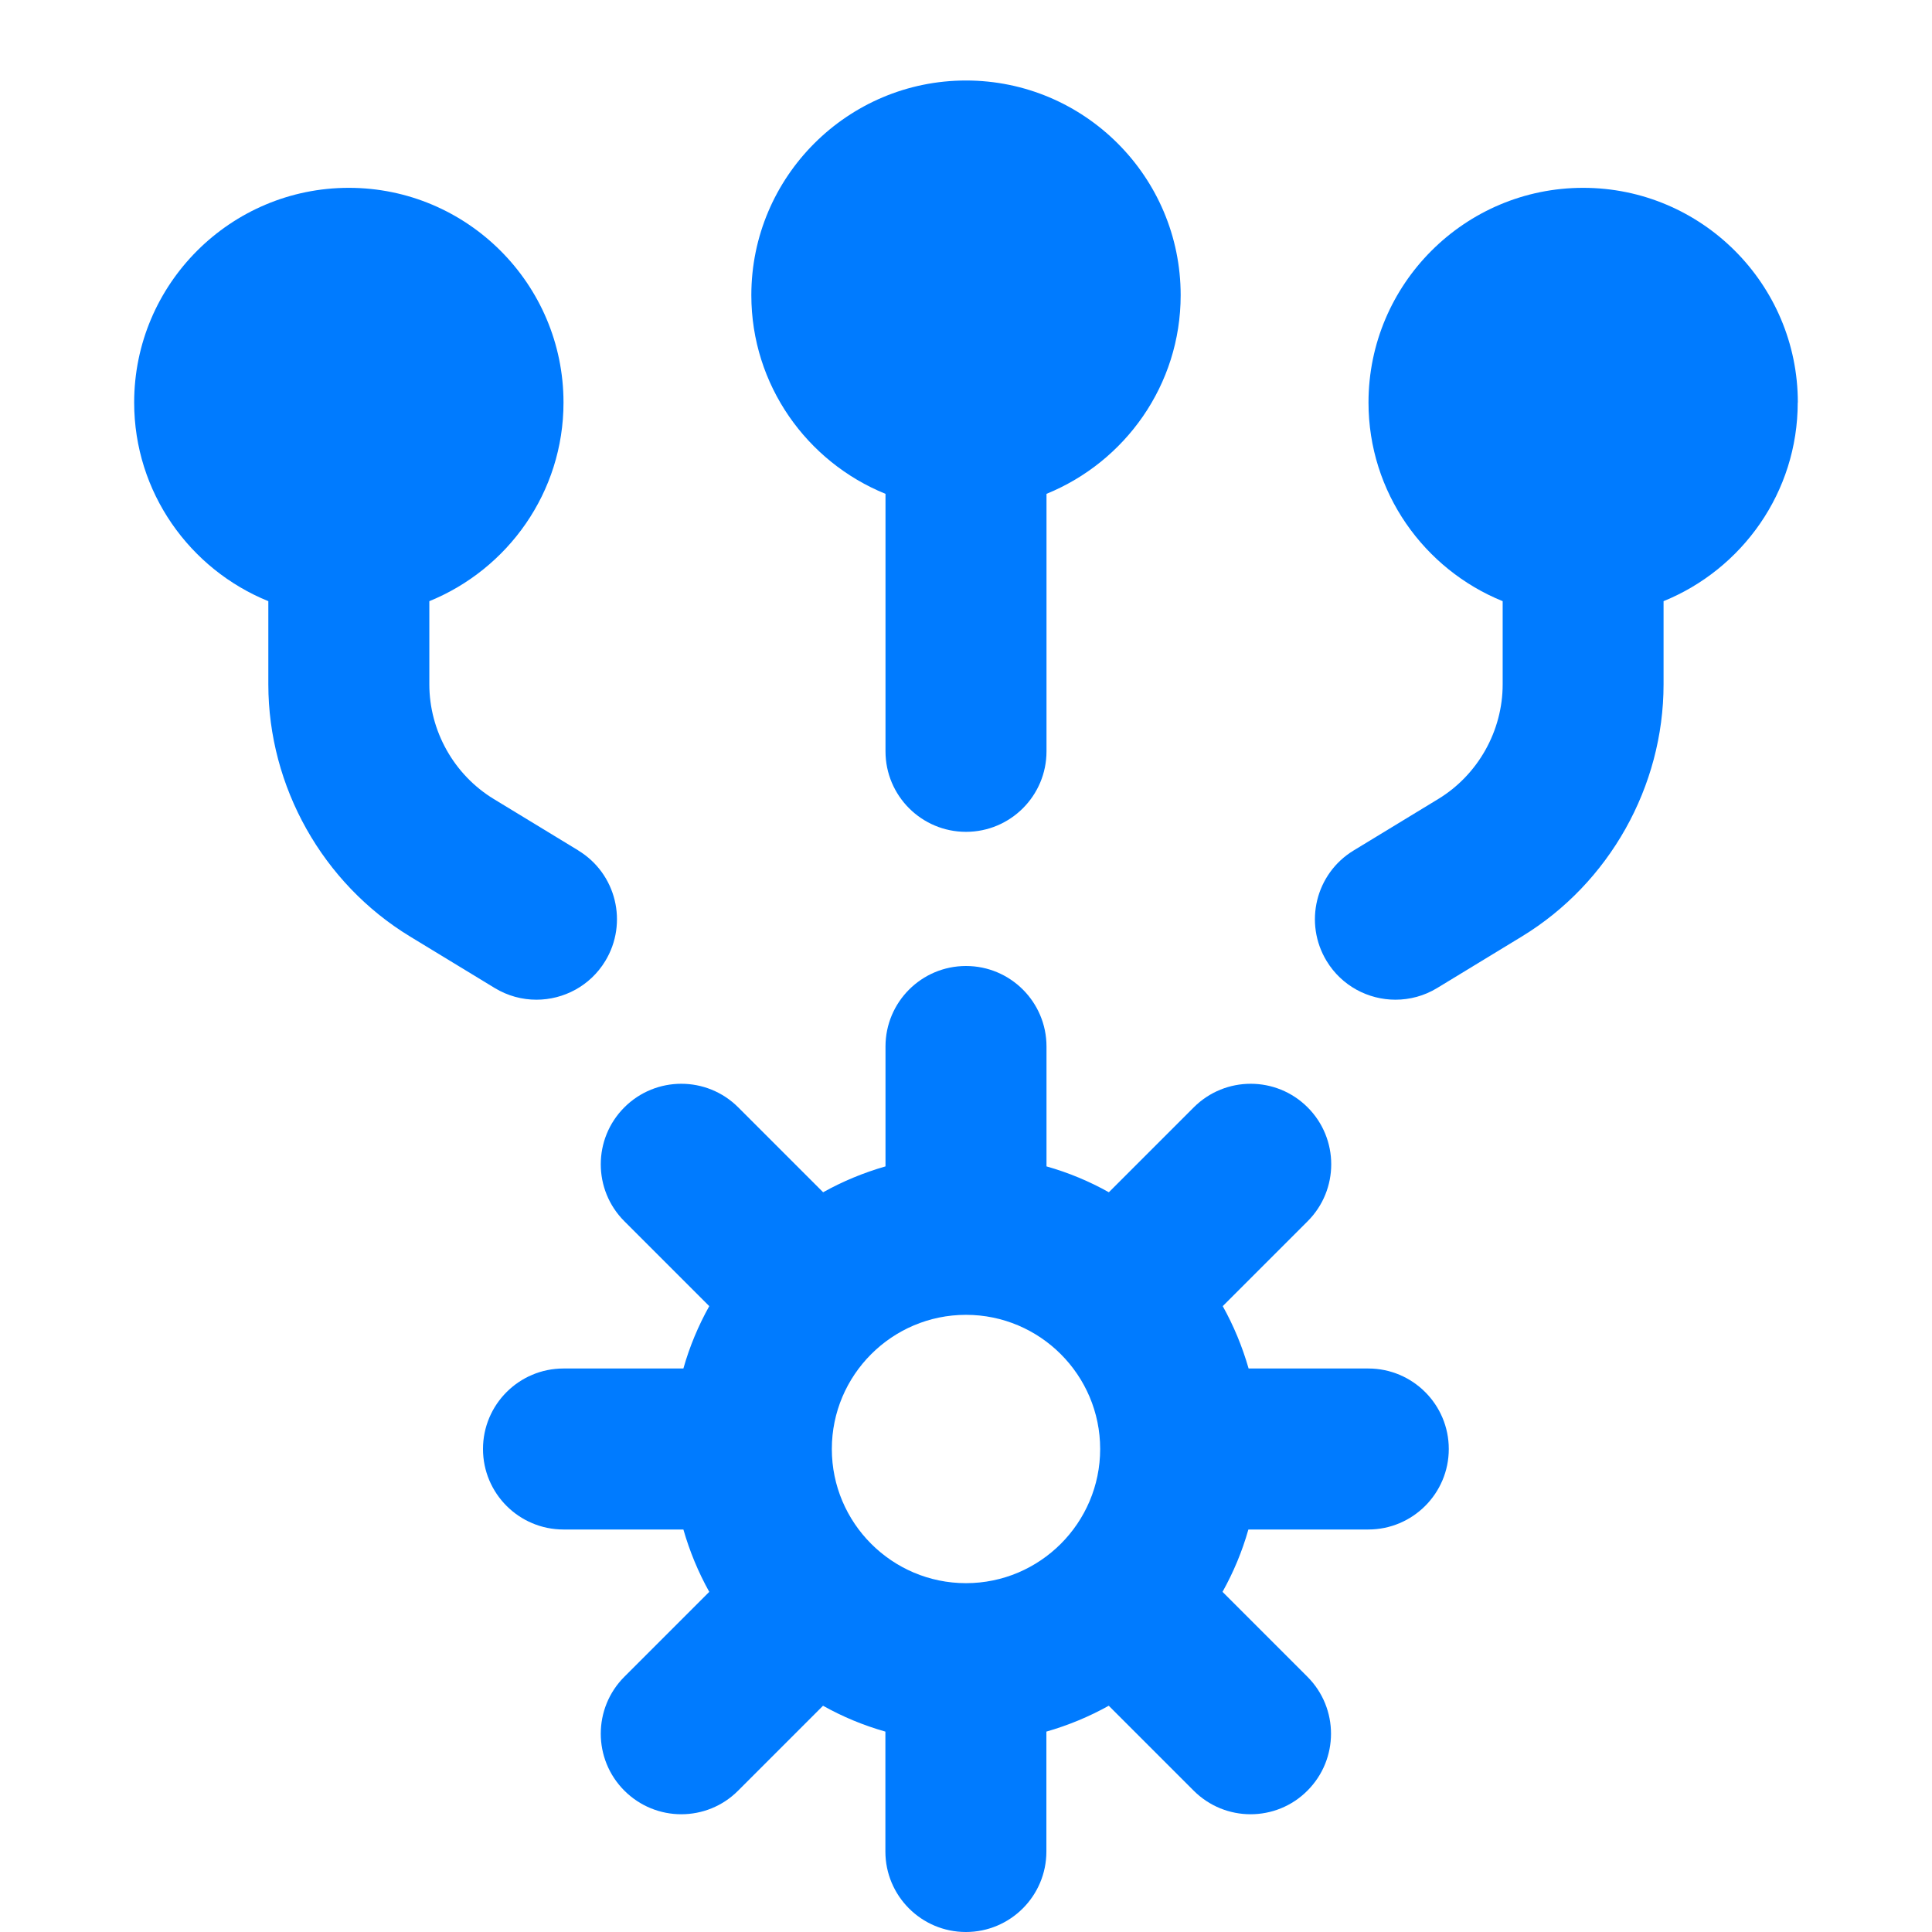
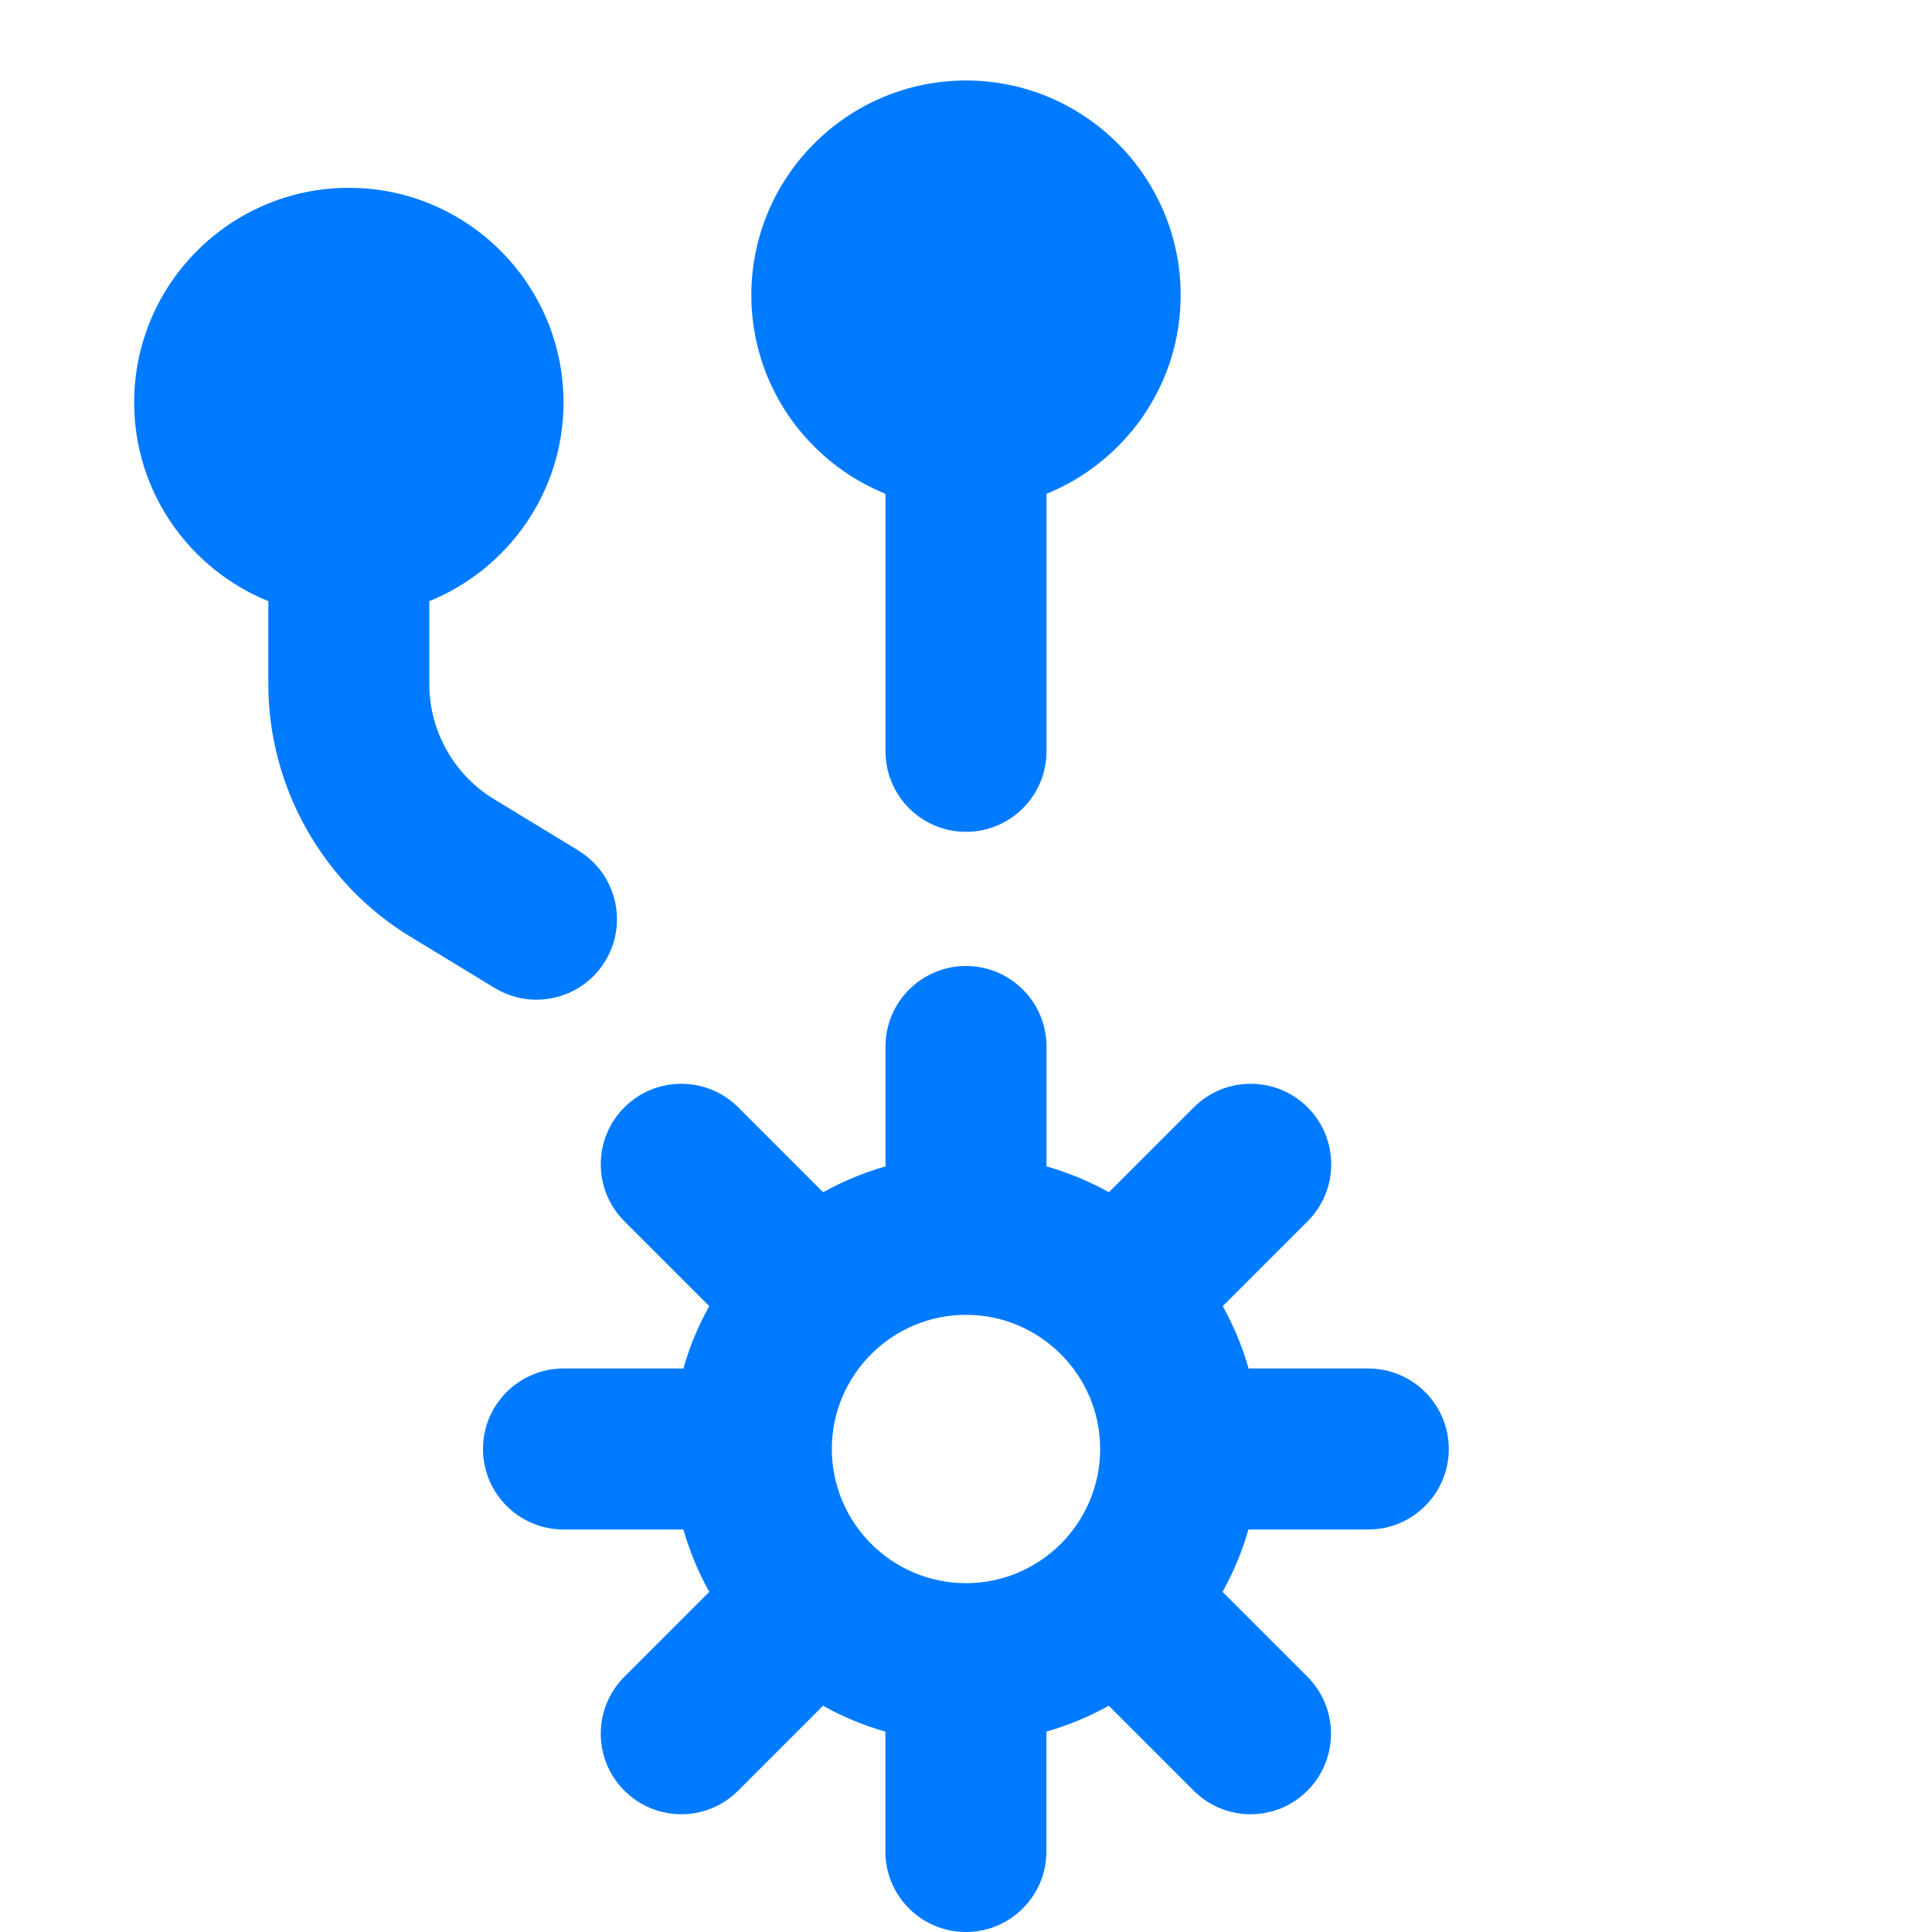
<svg xmlns="http://www.w3.org/2000/svg" height="18" width="18" viewBox="0 0 18 18">
  <title>gear nodes</title>
  <g fill="#007BFF" class="nc-icon-wrapper">
    <path d="M9,.75c-1.103,0-2,.897-2,2,0,.837,.518,1.554,1.25,1.851v2.399c0,.414,.336,.75,.75,.75s.75-.336,.75-.75v-2.399c.732-.298,1.25-1.014,1.25-1.851,0-1.103-.897-2-2-2Z" data-color="color-2" />
-     <path d="M5.389,7.924l-.789-.48c-.37-.225-.6-.634-.6-1.068v-.775c.732-.298,1.25-1.014,1.25-1.851,0-1.103-.897-2-2-2S1.25,2.647,1.25,3.75c0,.837,.518,1.554,1.25,1.851v.775c0,.954,.506,1.854,1.32,2.349l.789,.48c.122,.074,.256,.109,.389,.109,.253,0,.5-.128,.641-.36,.215-.354,.103-.815-.251-1.03Z" data-color="color-2" />
-     <path d="M16.75,3.75c0-1.103-.897-2-2-2s-2,.897-2,2c0,.837,.518,1.554,1.25,1.851v.775c0,.434-.23,.843-.6,1.068l-.789,.48c-.354,.215-.466,.676-.251,1.03,.141,.232,.388,.36,.641,.36,.133,0,.268-.035,.389-.109l.789-.48c.814-.496,1.32-1.396,1.32-2.349v-.775c.732-.298,1.25-1.014,1.25-1.851Z" data-color="color-2" />
+     <path d="M5.389,7.924l-.789-.48c-.37-.225-.6-.634-.6-1.068v-.775c.732-.298,1.25-1.014,1.25-1.851,0-1.103-.897-2-2-2S1.25,2.647,1.25,3.75c0,.837,.518,1.554,1.25,1.851v.775c0,.954,.506,1.854,1.32,2.349l.789,.48c.122,.074,.256,.109,.389,.109,.253,0,.5-.128,.641-.36,.215-.354,.103-.815-.251-1.03" data-color="color-2" />
    <path d="M12.75,12.75h-1.117c-.059-.205-.139-.398-.241-.581l.791-.791c.293-.293,.293-.768,0-1.061s-.768-.293-1.061,0l-.791,.791c-.182-.102-.376-.183-.581-.241v-1.117c0-.414-.336-.75-.75-.75s-.75,.336-.75,.75v1.117c-.205,.059-.398,.139-.581,.241l-.791-.791c-.293-.293-.768-.293-1.061,0s-.293,.768,0,1.061l.791,.791c-.102,.183-.183,.376-.241,.581h-1.117c-.414,0-.75,.336-.75,.75s.336,.75,.75,.75h1.117c.059,.205,.139,.398,.241,.581l-.791,.791c-.293,.293-.293,.768,0,1.061,.146,.146,.338,.22,.53,.22s.384-.073,.53-.22l.791-.791c.182,.102,.376,.183,.581,.241v1.117c0,.414,.336,.75,.75,.75s.75-.336,.75-.75v-1.117c.205-.059,.398-.139,.581-.241l.791,.791c.146,.146,.338,.22,.53,.22s.384-.073,.53-.22c.293-.293,.293-.768,0-1.061l-.791-.791c.102-.183,.183-.376,.241-.581h1.117c.414,0,.75-.336,.75-.75s-.336-.75-.75-.75Zm-5,.75c0-.689,.561-1.25,1.25-1.25s1.25,.561,1.25,1.25-.561,1.25-1.25,1.25-1.25-.561-1.25-1.25Z" />
  </g>
</svg>